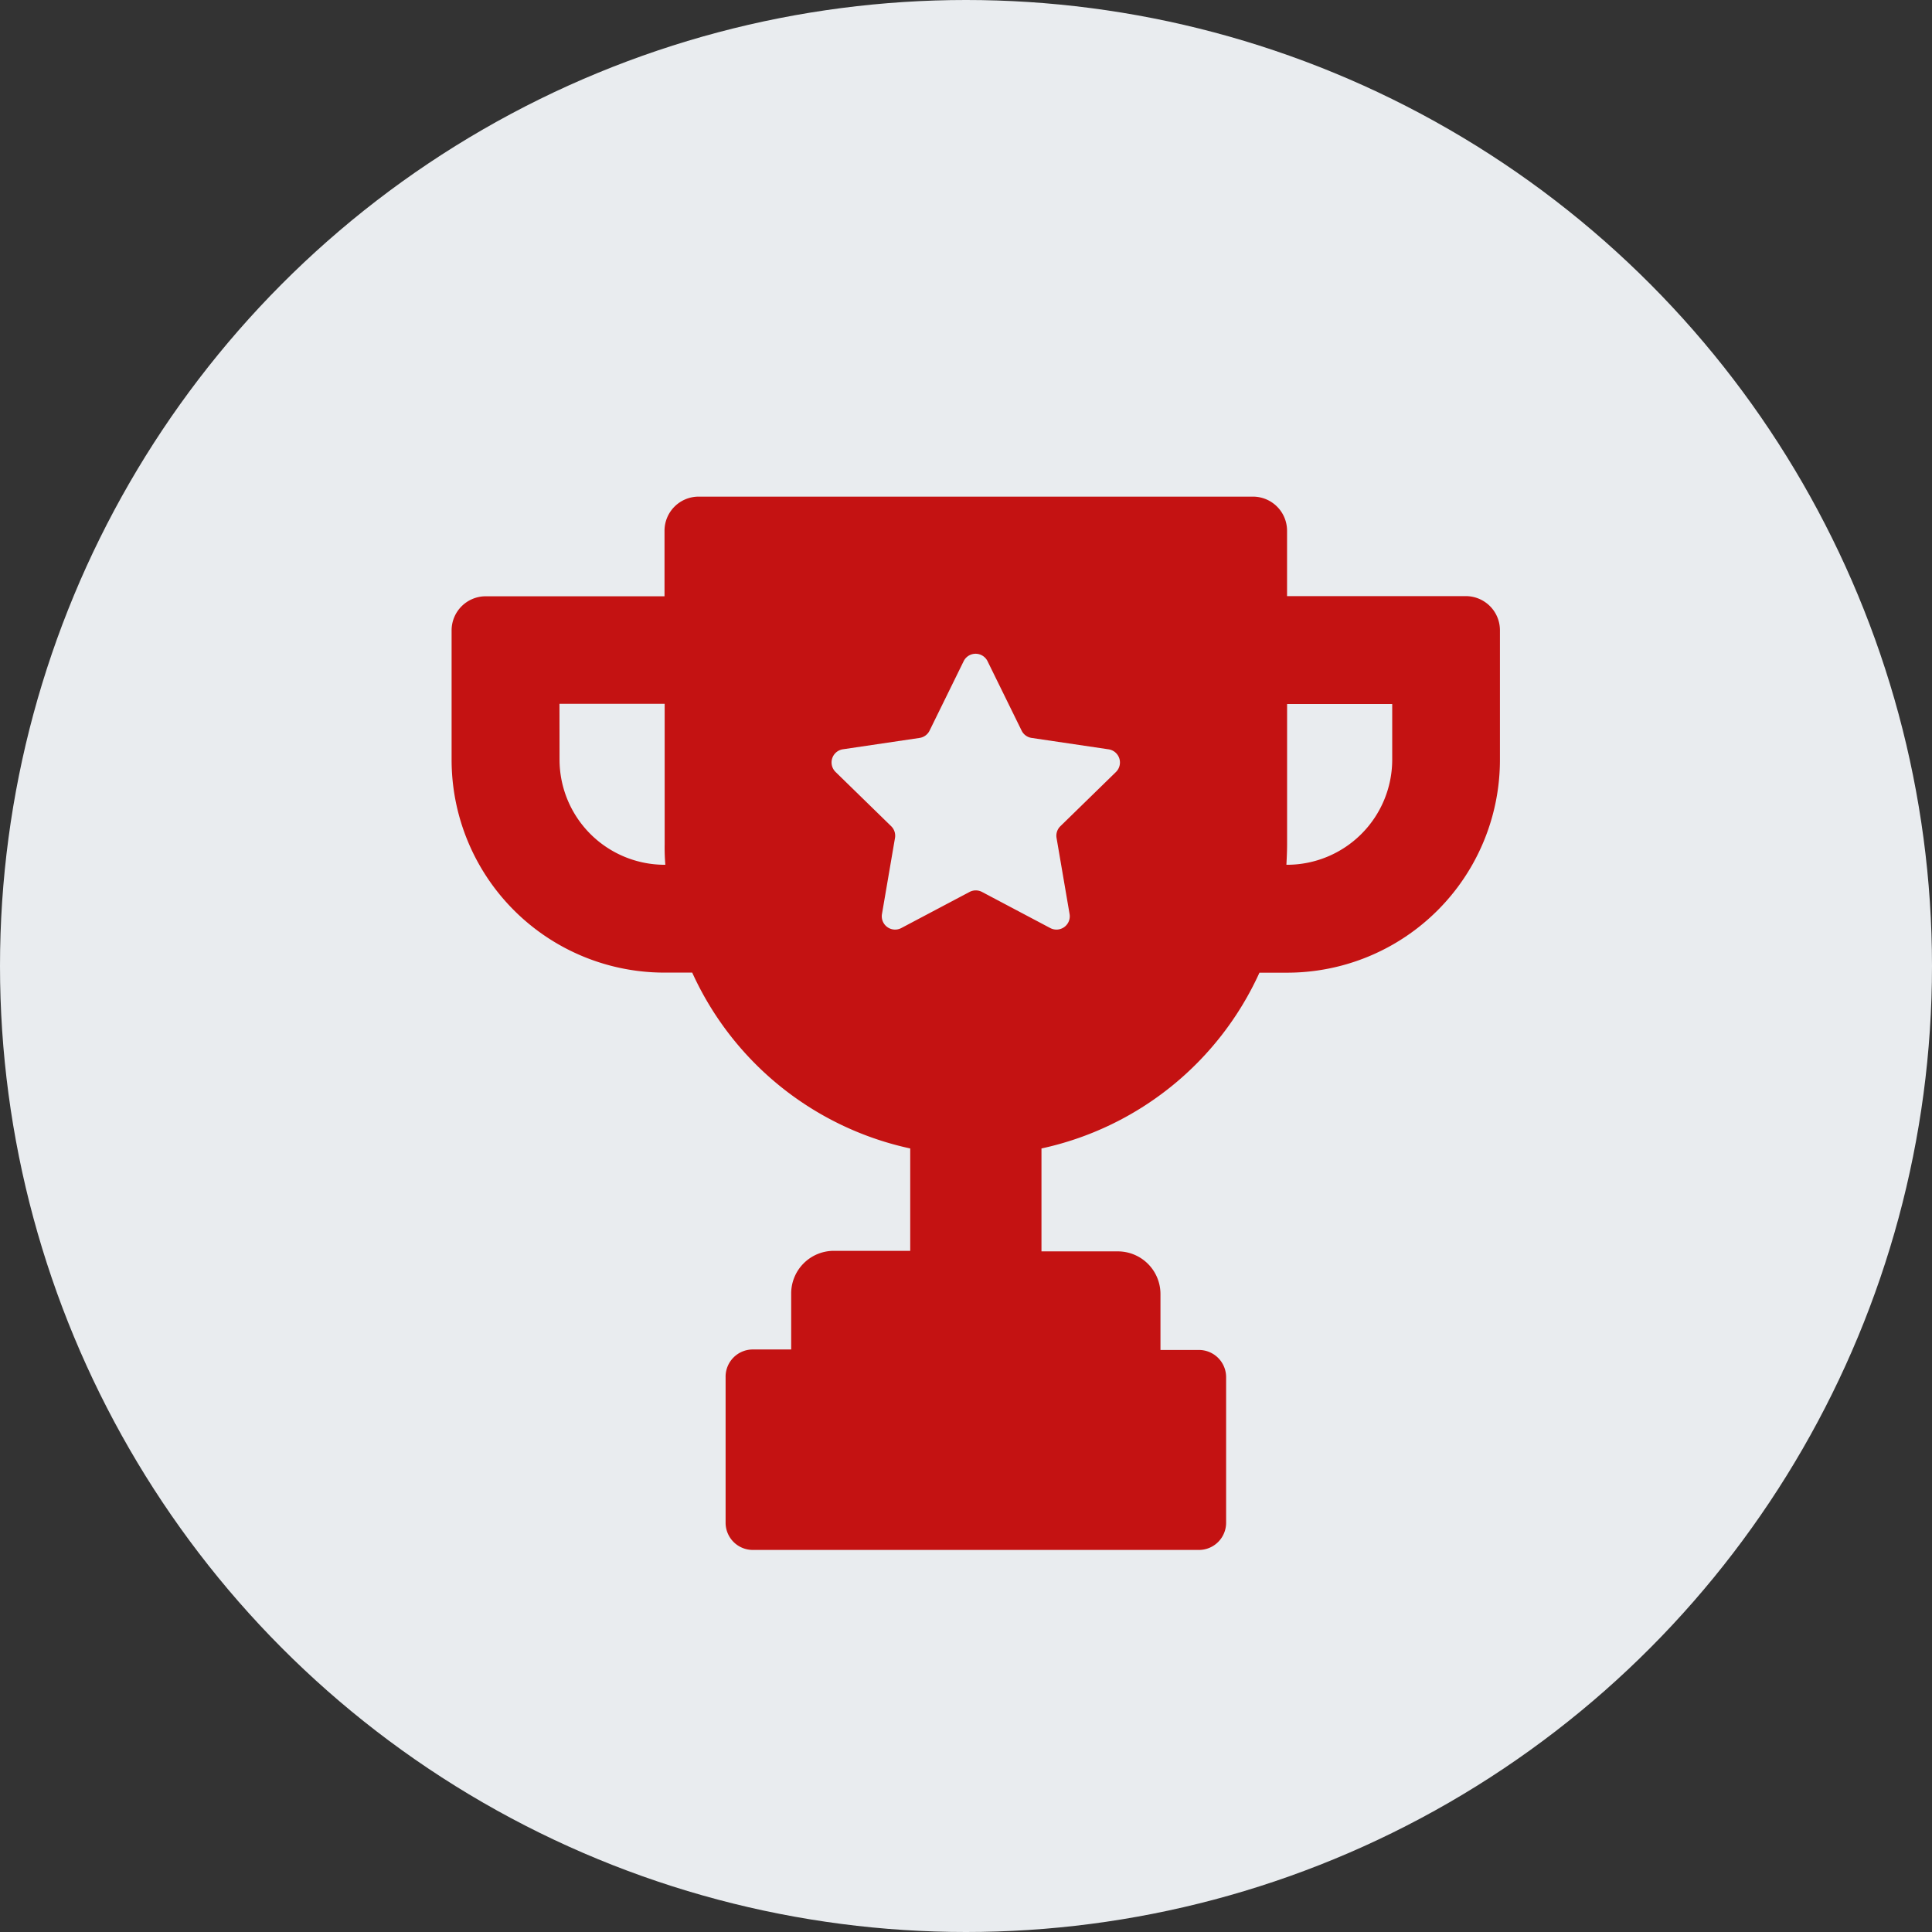
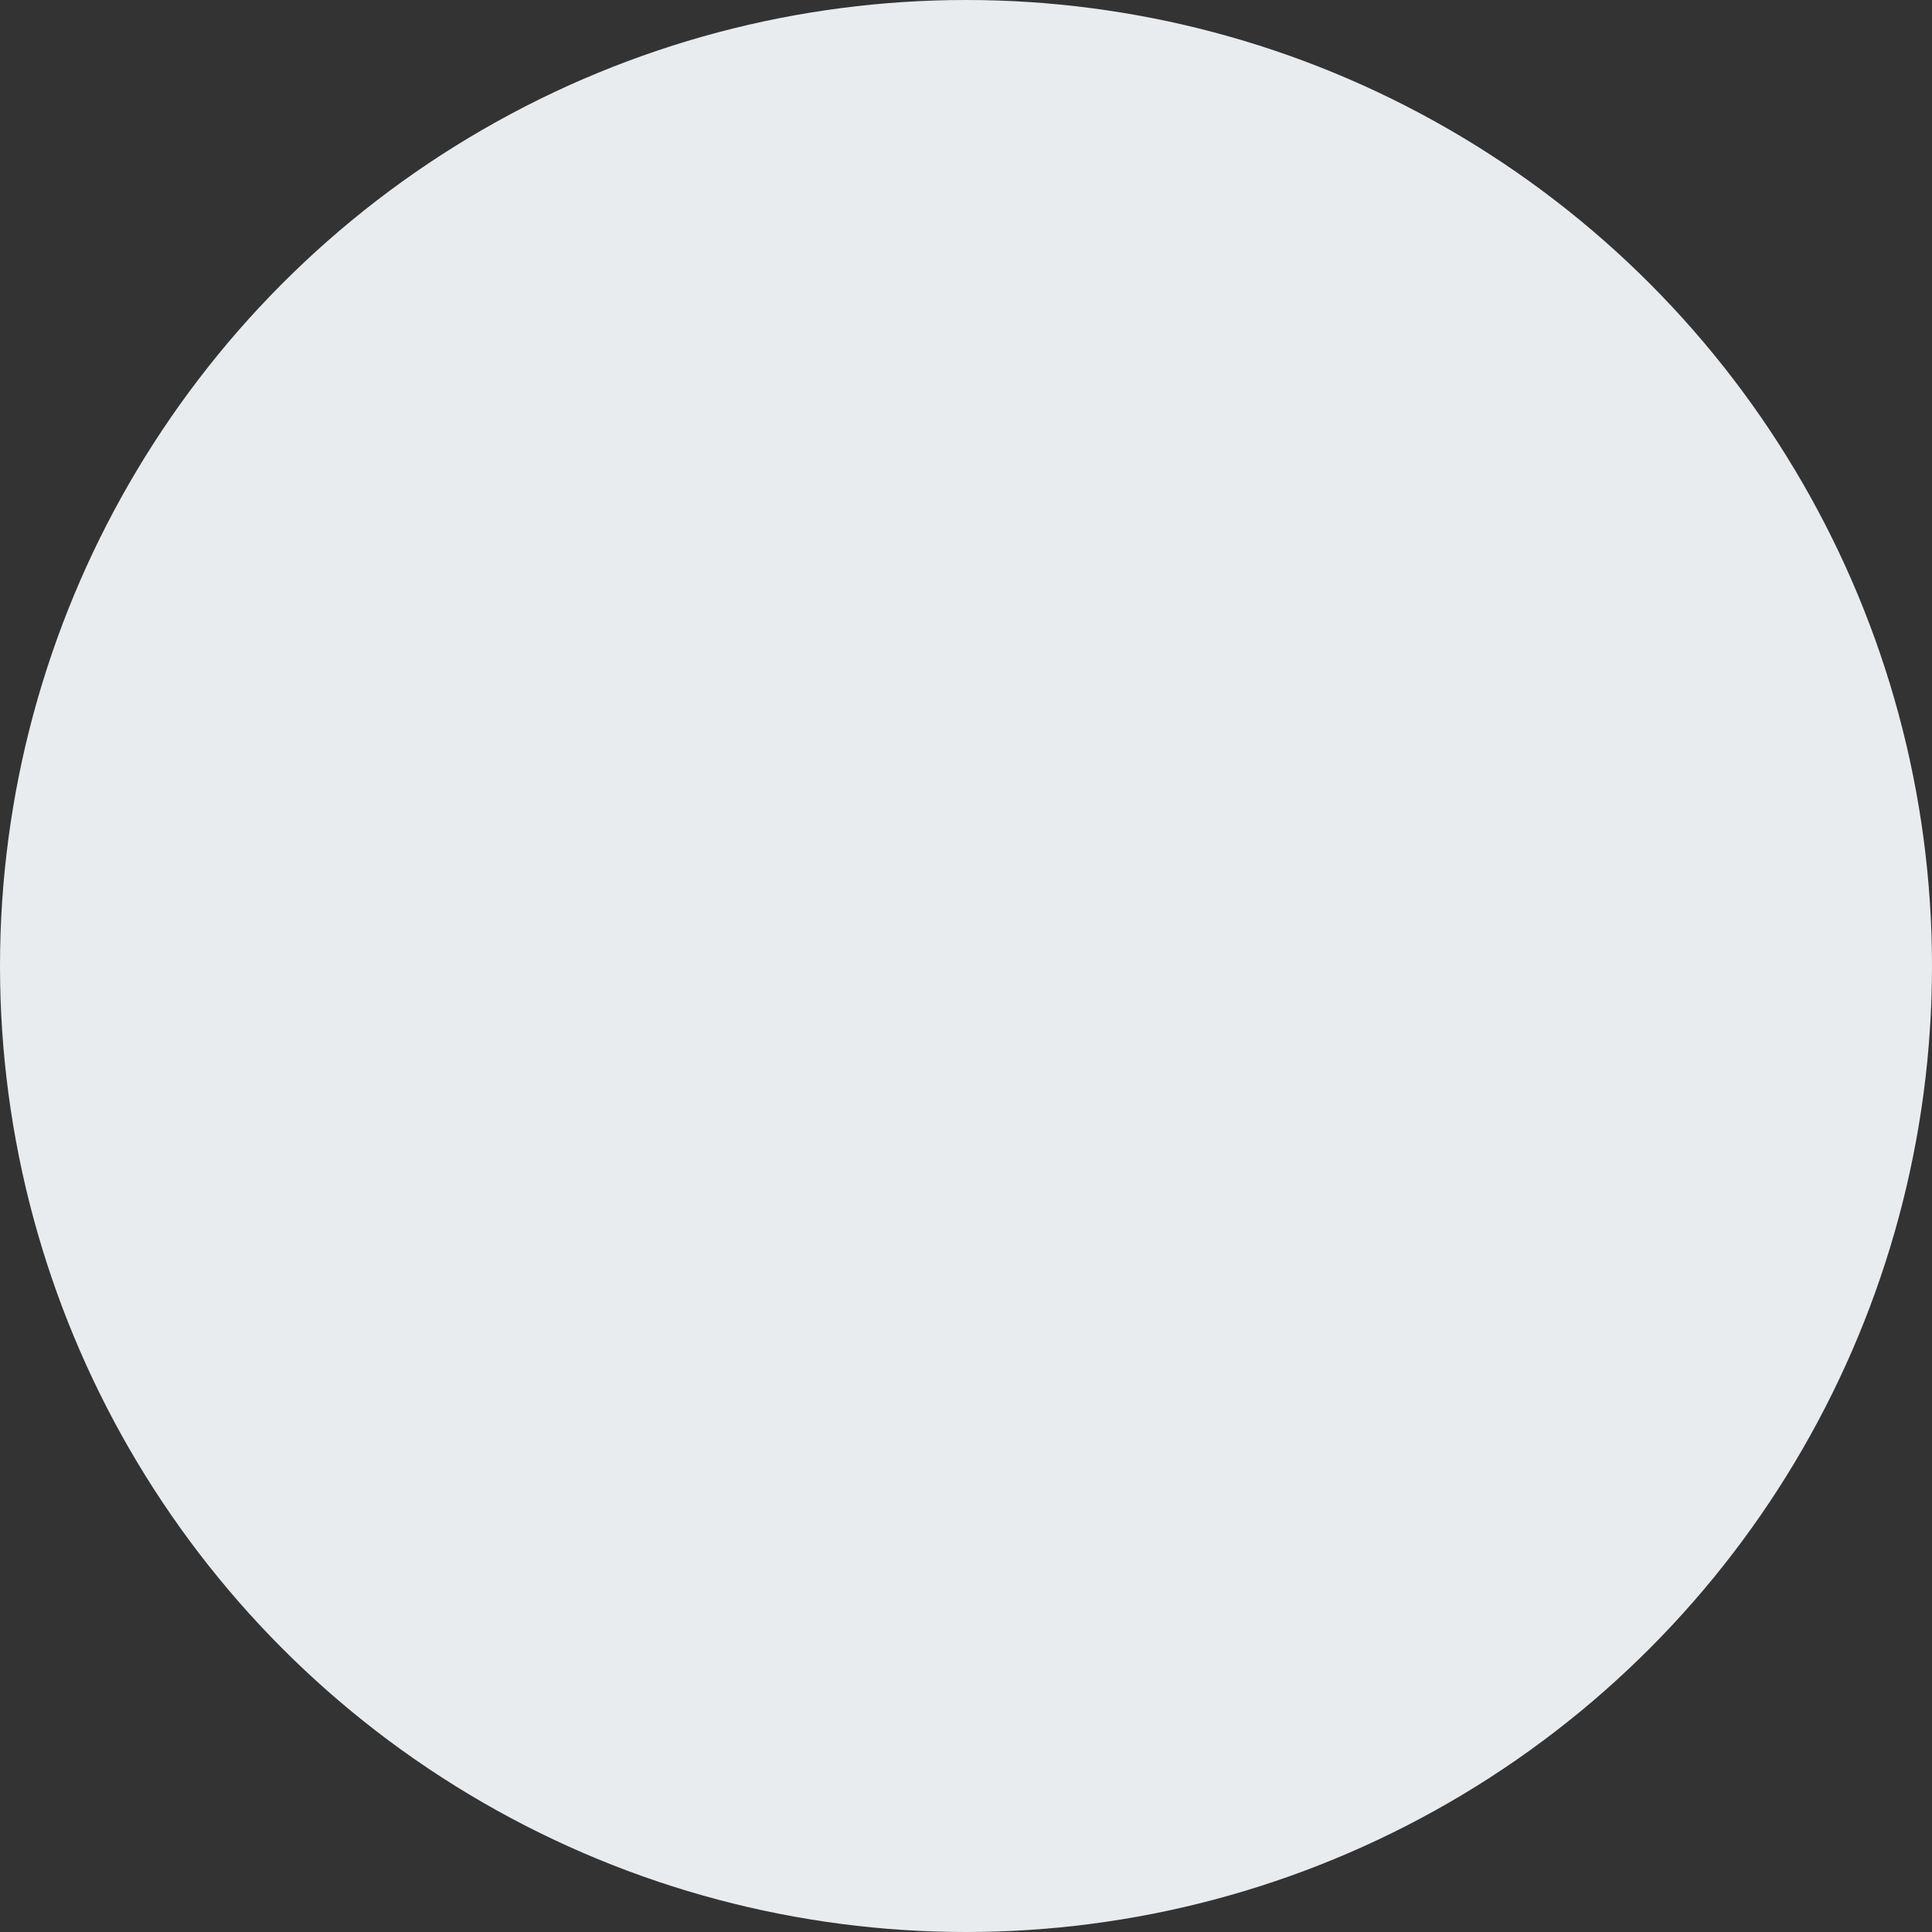
<svg xmlns="http://www.w3.org/2000/svg" width="107" height="107" viewBox="0 0 107 107">
  <rect x="0" y="0" width="107" height="107" fill="#333333" stroke="none" />
  <defs>
    <clipPath id="clip-path">
      <rect id="Rectangle_12" data-name="Rectangle 12" width="58.06" height="58.331" fill="#c41212" />
    </clipPath>
  </defs>
  <g id="Group_10" data-name="Group 10" transform="translate(-688 -883)">
    <circle id="Ellipse_2" data-name="Ellipse 2" cx="53.5" cy="53.5" r="53.5" transform="translate(688 883)" fill="#e9ecef" />
    <g id="Group_6" data-name="Group 6" transform="translate(713.011 910.505)">
      <g id="Group_5" data-name="Group 5" clip-path="url(#clip-path)">
-         <path id="Path_7" data-name="Path 7" d="M11.795,26.361h1.531A17.264,17.264,0,0,0,25.4,36.1v5.67H21.17a2.362,2.362,0,0,0-2.363,2.363v3.1H16.7a1.507,1.507,0,0,0-1.525,1.537v8.059a1.506,1.506,0,0,0,1.506,1.506H41.364a1.506,1.506,0,0,0,1.531-1.506V48.766a1.506,1.506,0,0,0-1.506-1.506h-2.13v-3.1A2.362,2.362,0,0,0,36.9,41.8H32.669V36.1a17.265,17.265,0,0,0,12.072-9.735h1.531A11.788,11.788,0,0,0,58.06,14.567V7.4a1.89,1.89,0,0,0-1.89-1.89h-9.9V1.89A1.889,1.889,0,0,0,44.382,0h-30.7a1.89,1.89,0,0,0-1.89,1.89V5.519H1.89A1.89,1.89,0,0,0,0,7.41v7.157A11.788,11.788,0,0,0,11.795,26.361Zm34.477-7.1V11.486h5.822v3.081a5.828,5.828,0,0,1-5.822,5.822h-.038c.019-.372.038-.75.038-1.128ZM21.662,13.994l4.253-.63a.737.737,0,0,0,.554-.4l1.89-3.85a.737.737,0,0,1,1.323,0l1.89,3.85h0a.737.737,0,0,0,.555.4l4.253.63a.737.737,0,0,1,.41,1.26l-3.075,3a.736.736,0,0,0-.214.63l.725,4.234h0a.737.737,0,0,1-1.071.775l-3.781-2a.738.738,0,0,0-.687,0l-3.781,2a.737.737,0,0,1-1.071-.775l.725-4.234h0a.737.737,0,0,0-.214-.63l-3.075-3a.737.737,0,0,1,.391-1.26ZM5.974,11.474H11.8v7.787a11.178,11.178,0,0,0,.038,1.128H11.8a5.828,5.828,0,0,1-5.822-5.822Z" transform="translate(0)" fill="#c41212" />
-       </g>
+         </g>
    </g>
  </g>
</svg>